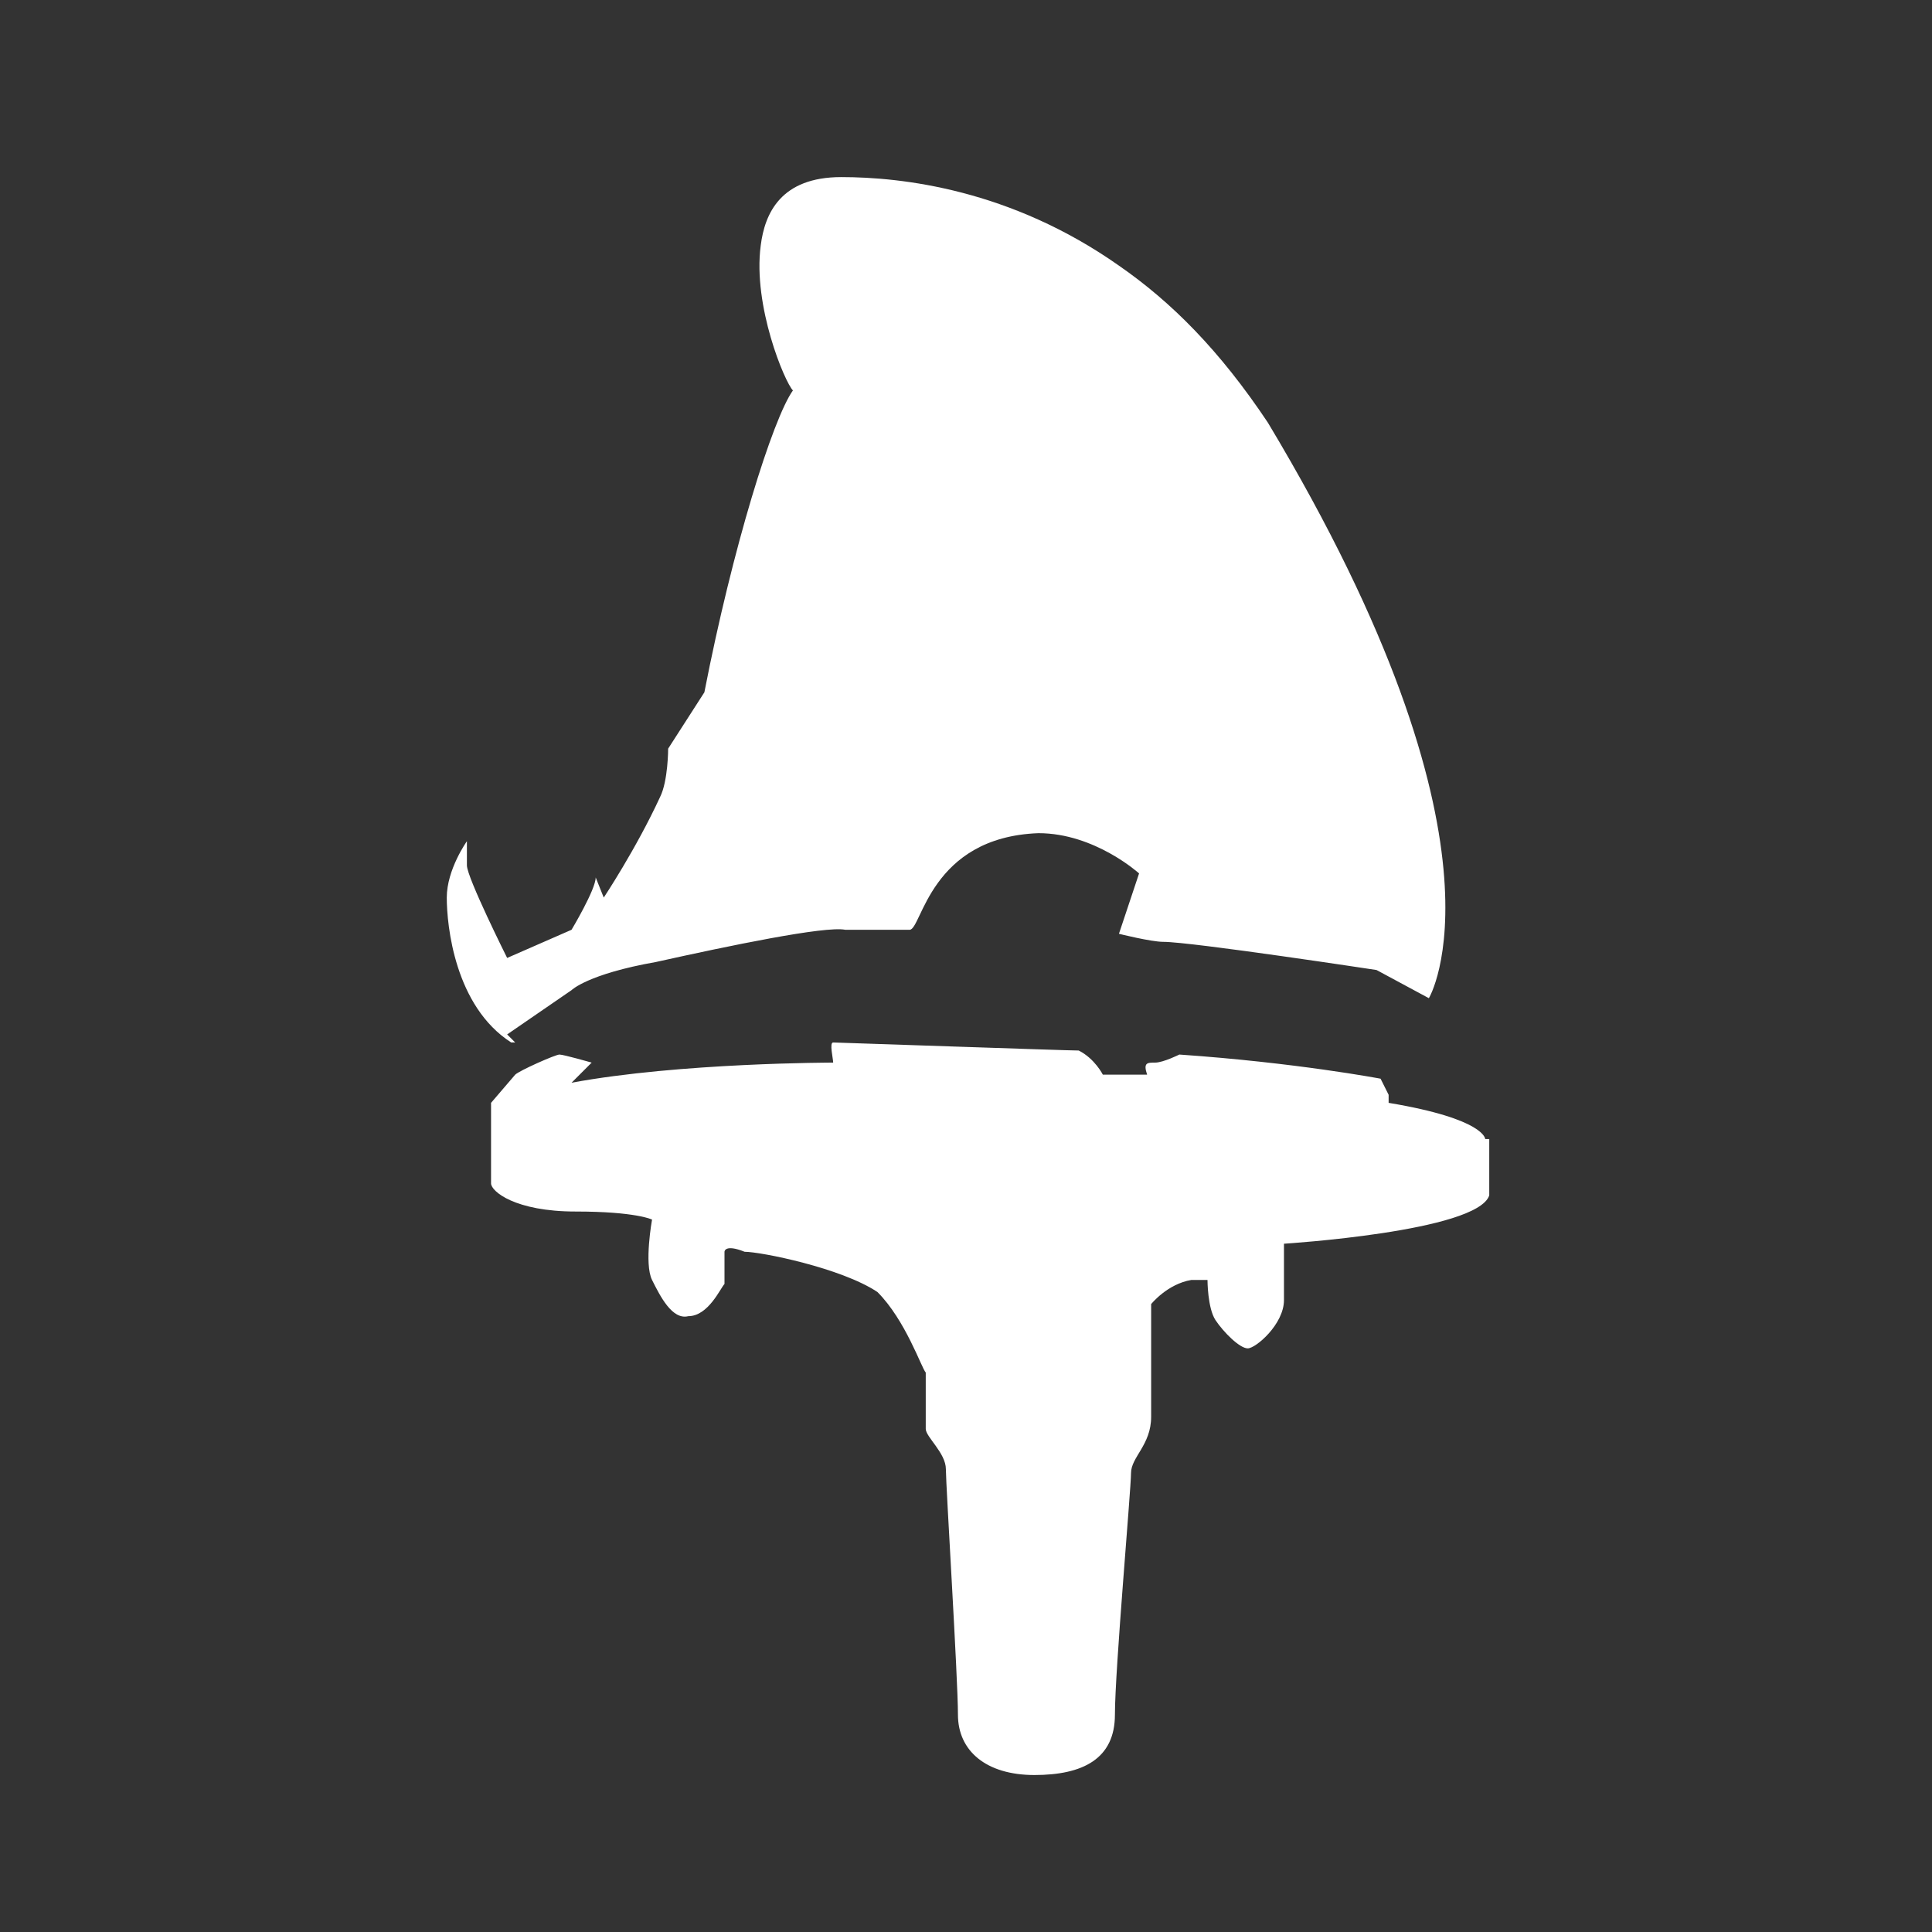
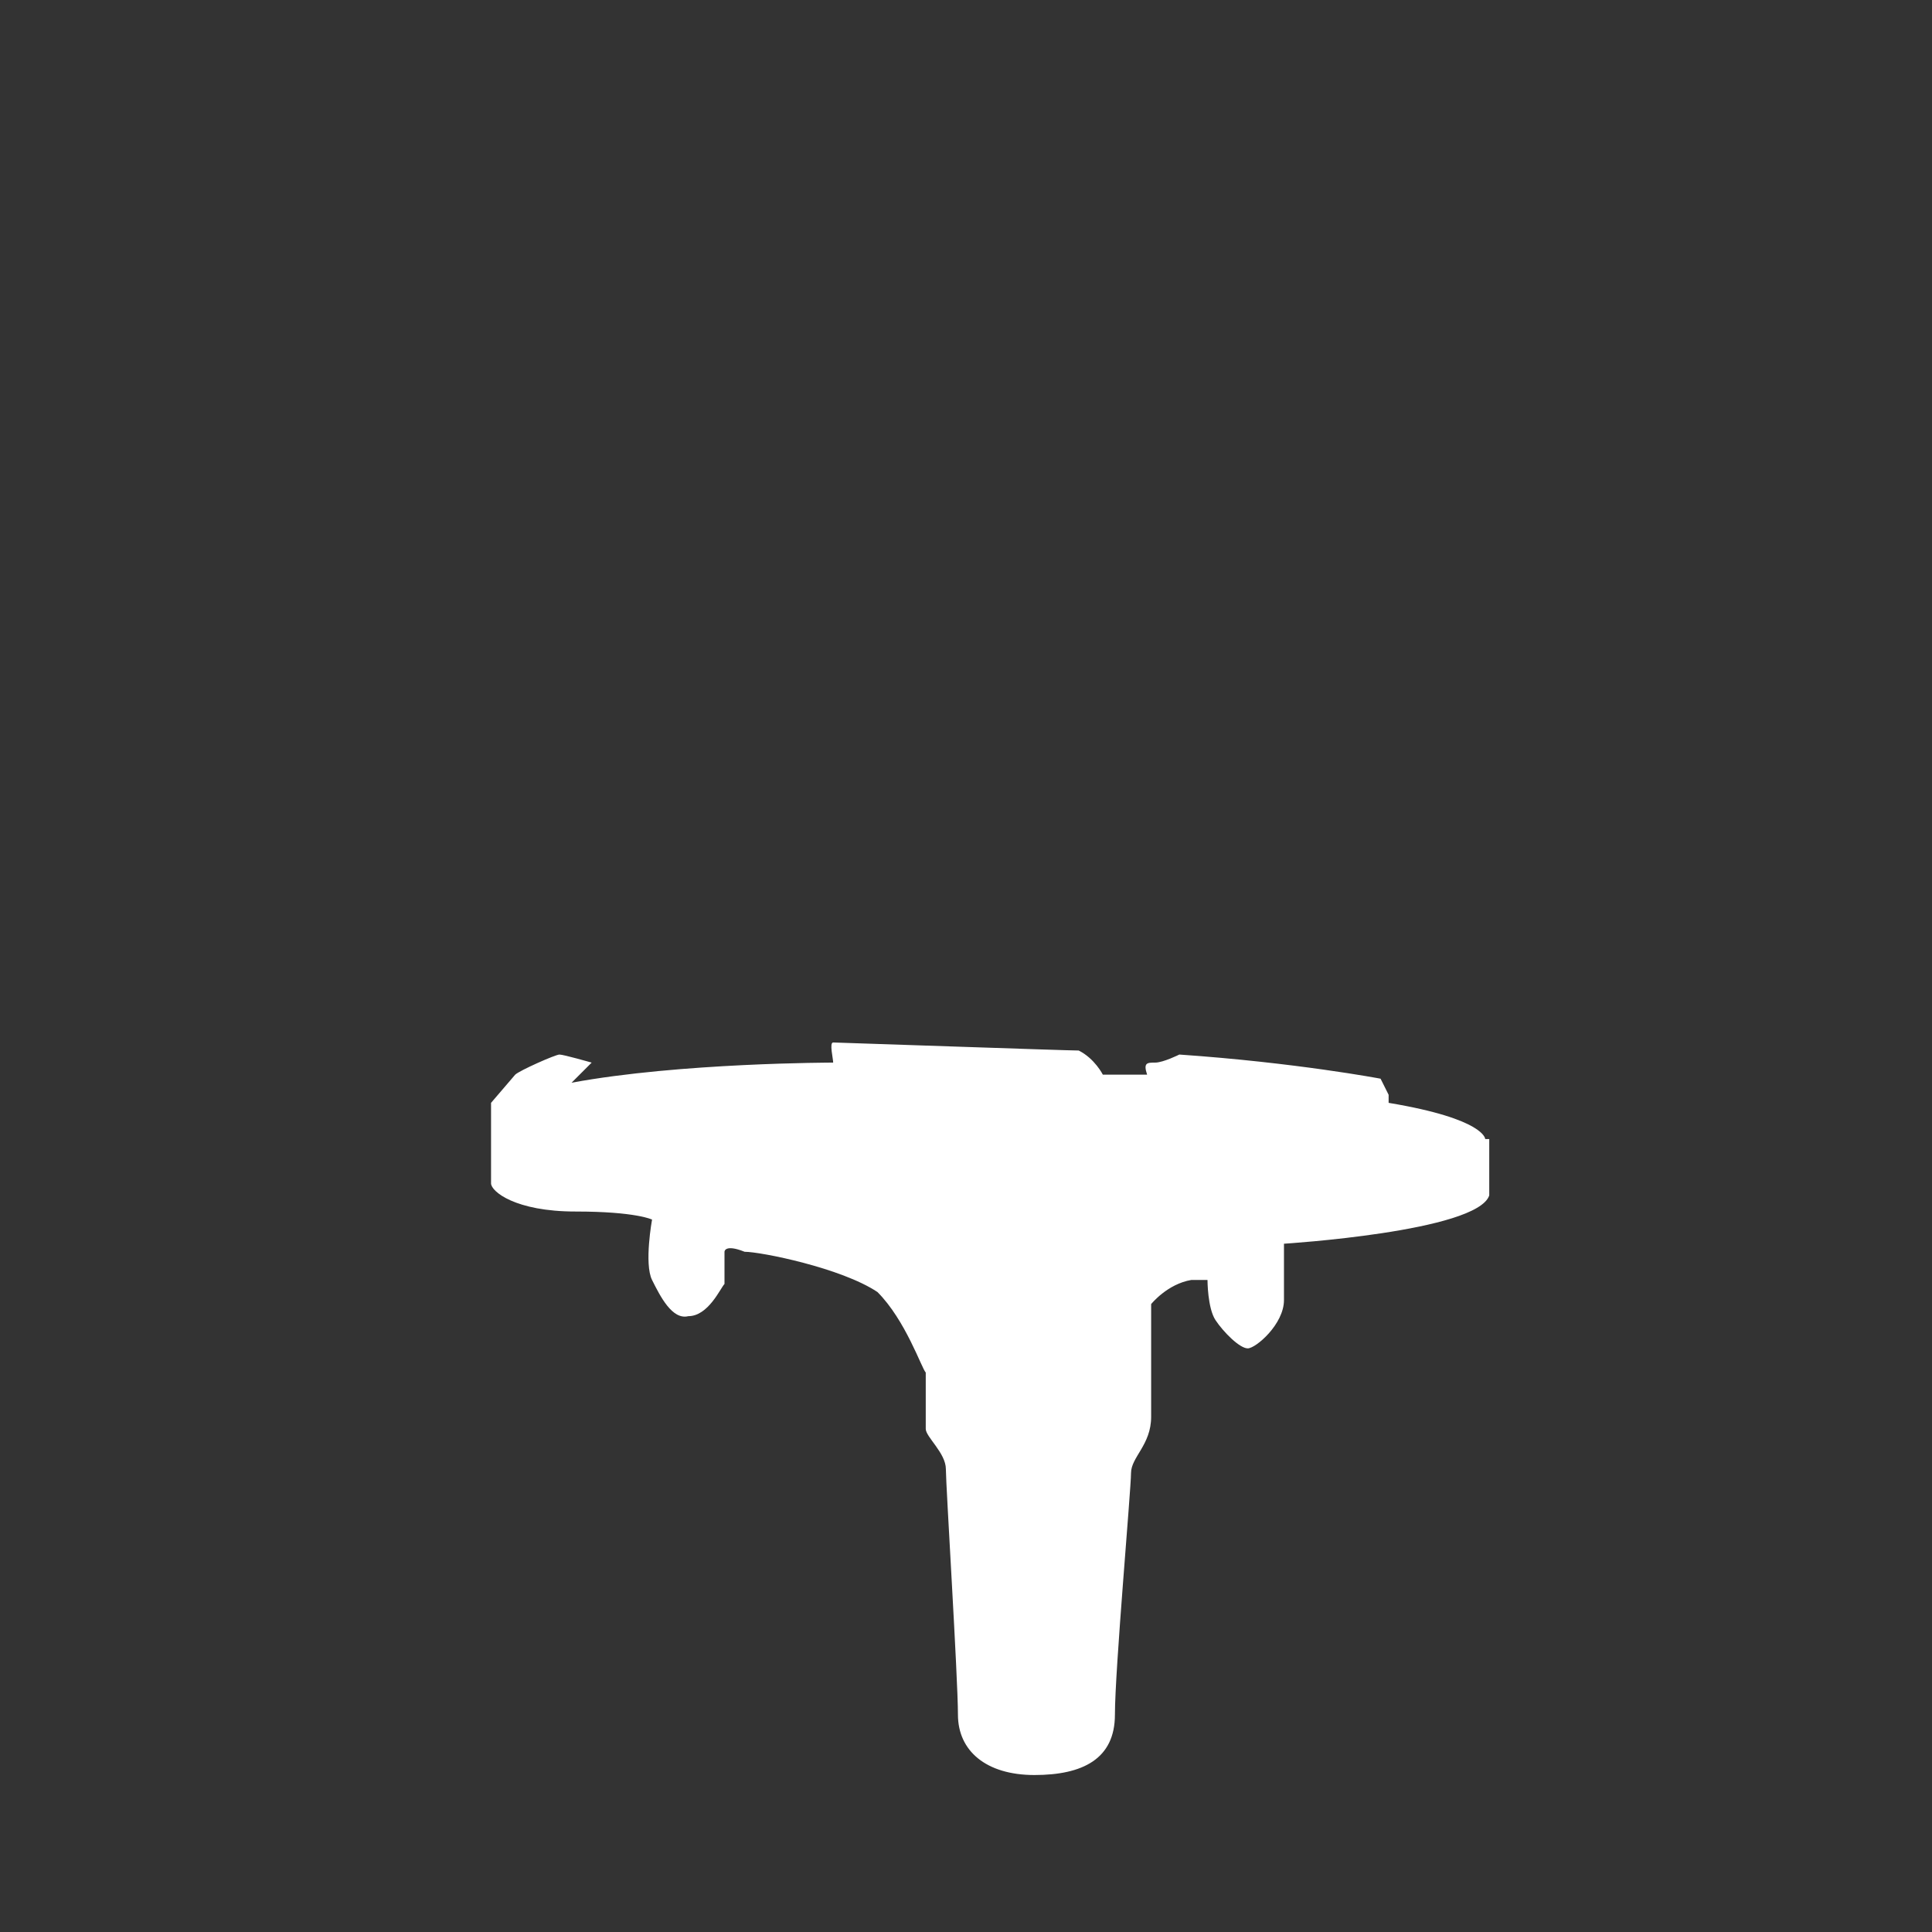
<svg xmlns="http://www.w3.org/2000/svg" id="Ebene_1" version="1.1" viewBox="0 0 48 48">
  <rect x="0" y="0" width="48" height="48" fill="#333333" stroke="none" />
  <defs>
    <style>
      .st0 {
        fill: #fff;
      }
    </style>
  </defs>
-   <path class="st0" d="M12.8,25.9l-.2-.2,1.6-1.1s.4-.4,2.1-.7c1.8-.4,4.2-.9,4.7-.8.4,0,1.4,0,1.6,0,.3,0,.5-2.3,3.2-2.4,1.4,0,2.5,1,2.5,1l-.5,1.5s.8.2,1.1.2c.7,0,5.3.7,5.3.7l1.3.7s2.3-3.8-4-14.3c-1.2-1.8-2.4-3-3.7-3.9-2.7-1.9-5.4-2.2-6.9-2.2s-1.9.9-2,1.7c-.2,1.5.6,3.4.8,3.6-.5.7-1.5,3.9-2.2,7.5l-.9,1.4s0,.8-.2,1.2c-.6,1.3-1.4,2.5-1.4,2.5l-.2-.5c0,.3-.6,1.3-.6,1.3l-1.6.7s-1-2-1-2.3v-.6s-.5.7-.5,1.4.2,2.7,1.6,3.6Z" />
  <path class="st0" d="M36.9,28.3s0-.5-2.4-.9v-.2l-.2-.4s-2.1-.4-5-.6c0,0-.4.2-.6.2s-.3,0-.2.3h-1.1c0,0-.2-.4-.6-.6-.3,0-6-.2-6.1-.2s0,.4,0,.5c0,0-3.8,0-6.5.5l.5-.5s-.7-.2-.8-.2-1,.4-1.1.5c0,0-.6.7-.6.7v2c0,.2.6.7,2.1.7s1.9.2,1.9.2c0,0-.2,1.1,0,1.5.2.4.5,1,.9.9.5,0,.8-.7.9-.8v-.8s0-.2.5,0c.4,0,2.4.4,3.3,1,.7.7,1.1,1.9,1.2,2,0,0,0,0,0,0v1.4c0,.2.5.6.5,1s.3,5.2.3,6.1.7,1.5,1.9,1.5,2-.4,2-1.5c0-1.1.4-5.6.4-6s.5-.7.5-1.4v-2.8s.4-.5,1-.6h.4s0,.7.2,1c.2.3.6.7.8.7s.9-.6.9-1.2v-1.4s4.8-.3,5.1-1.2v-1.4h-.2Z" />
</svg>